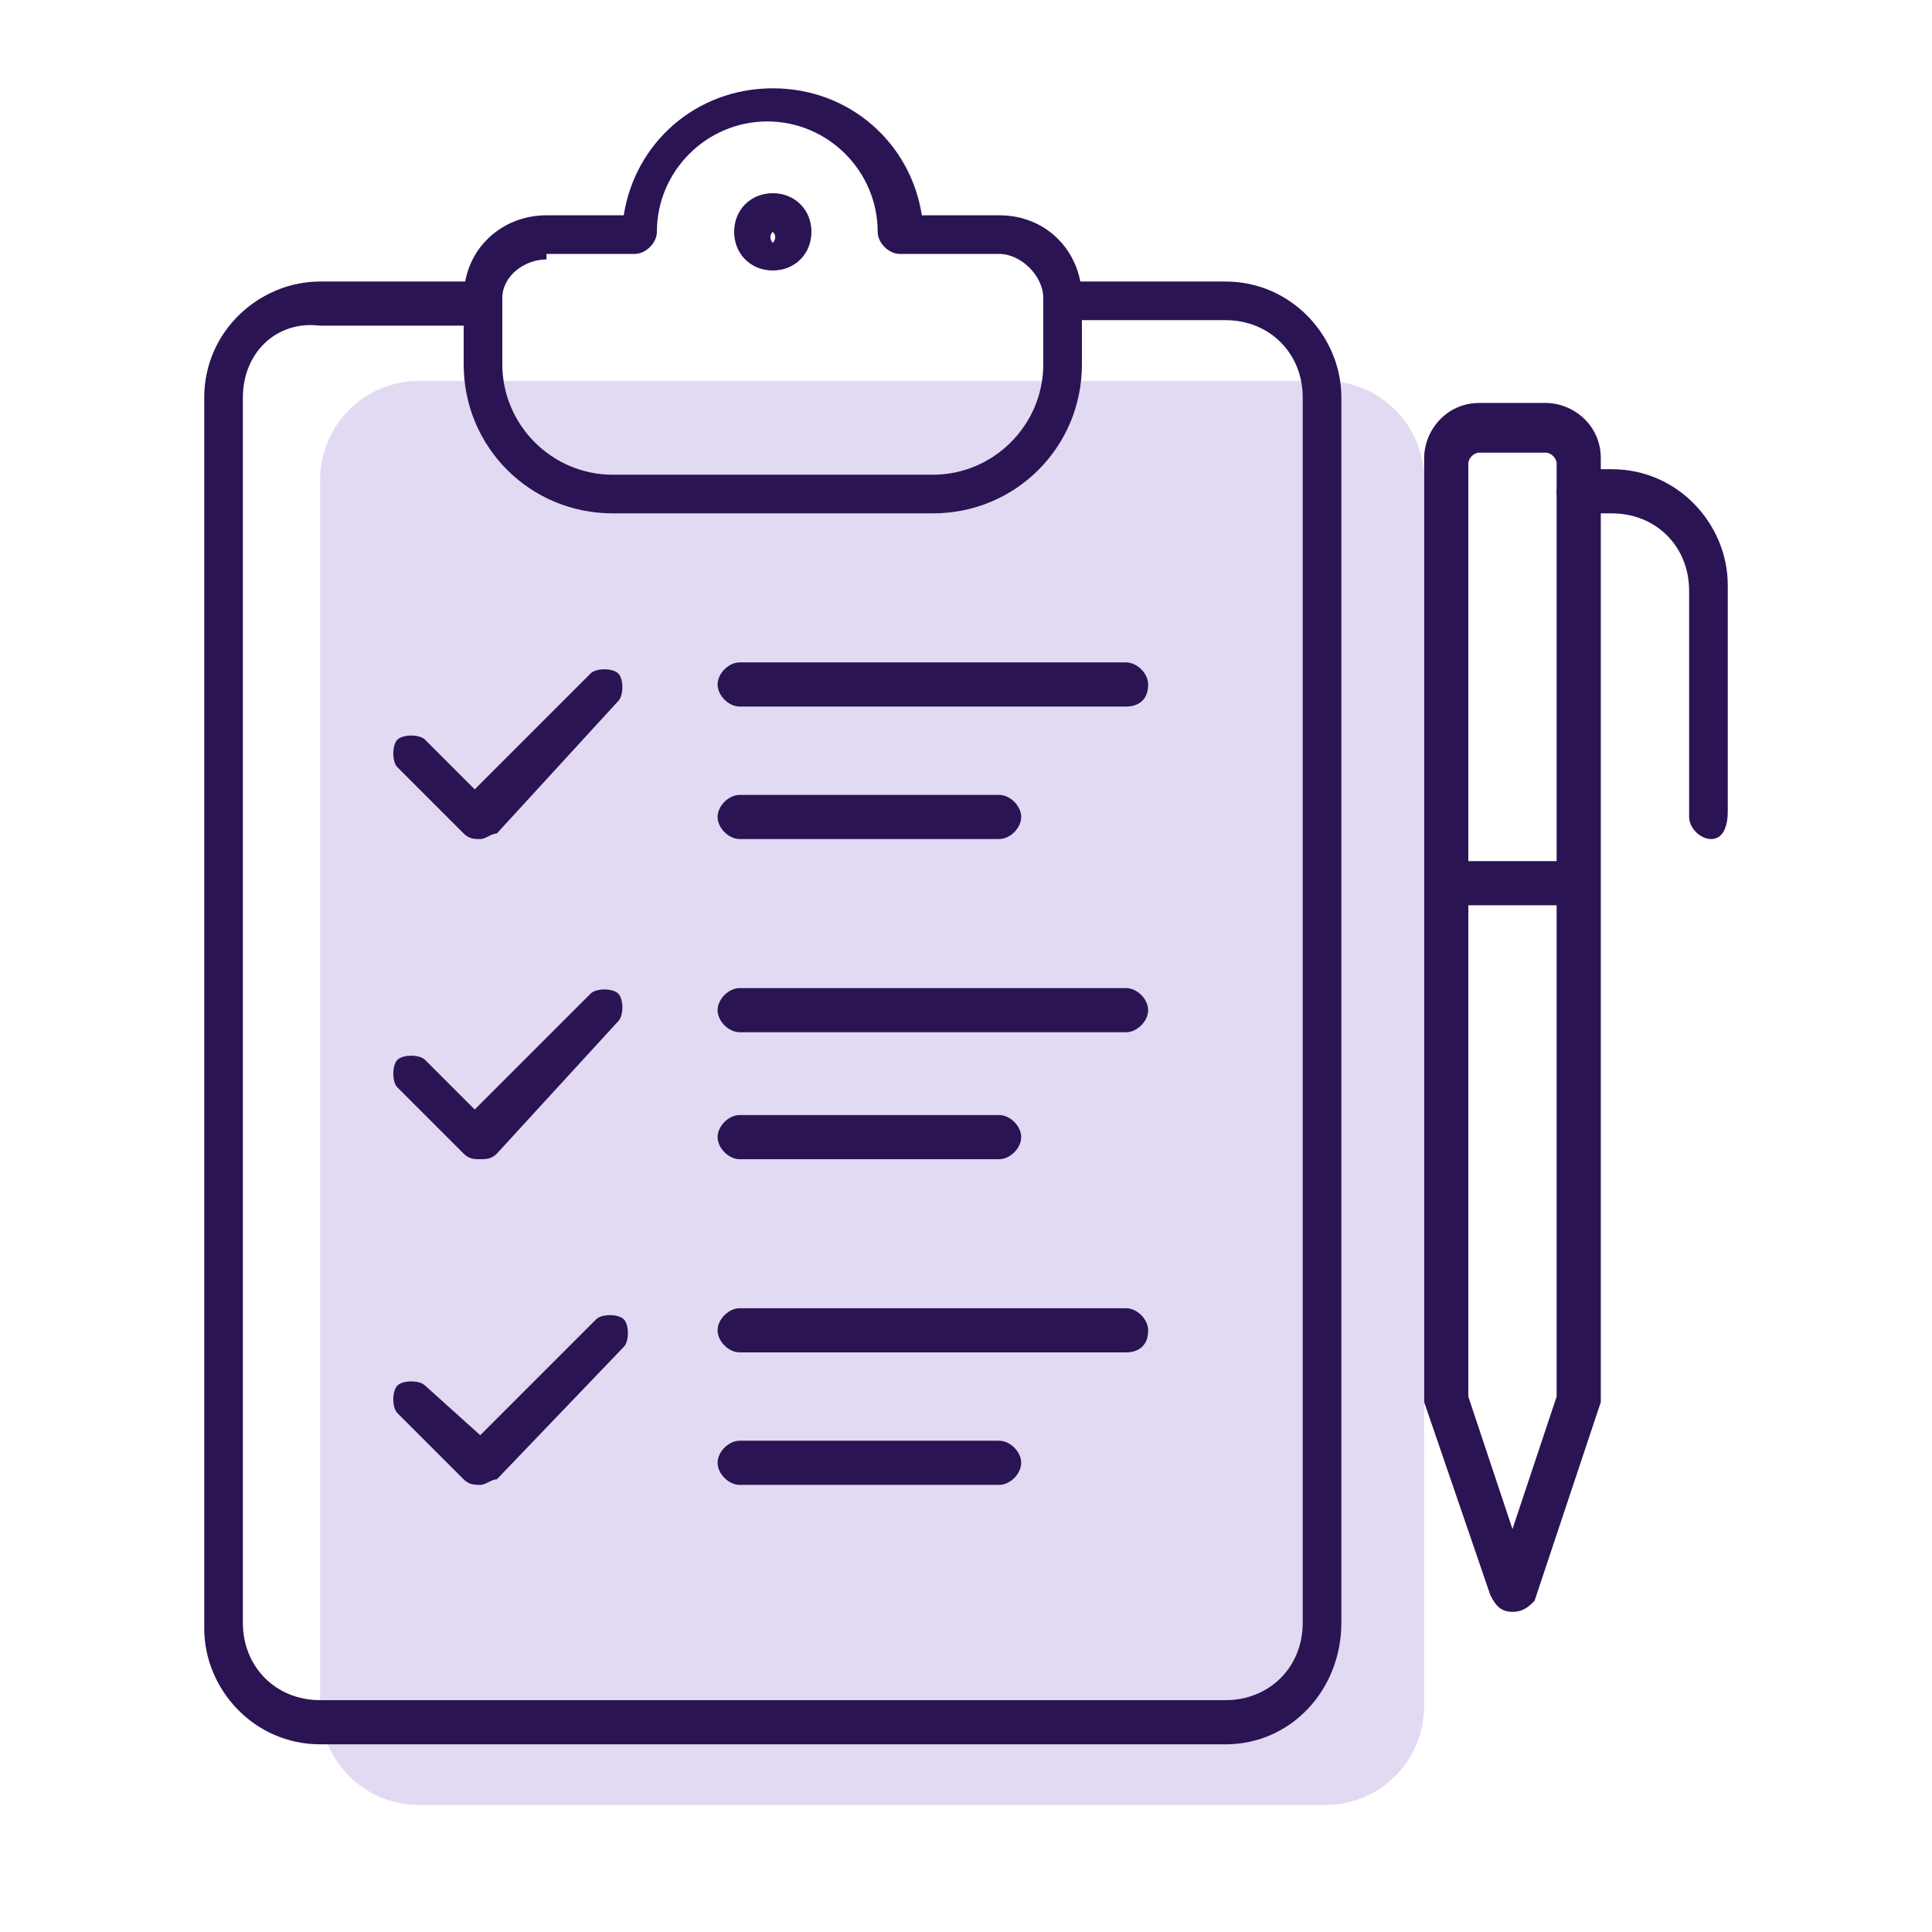
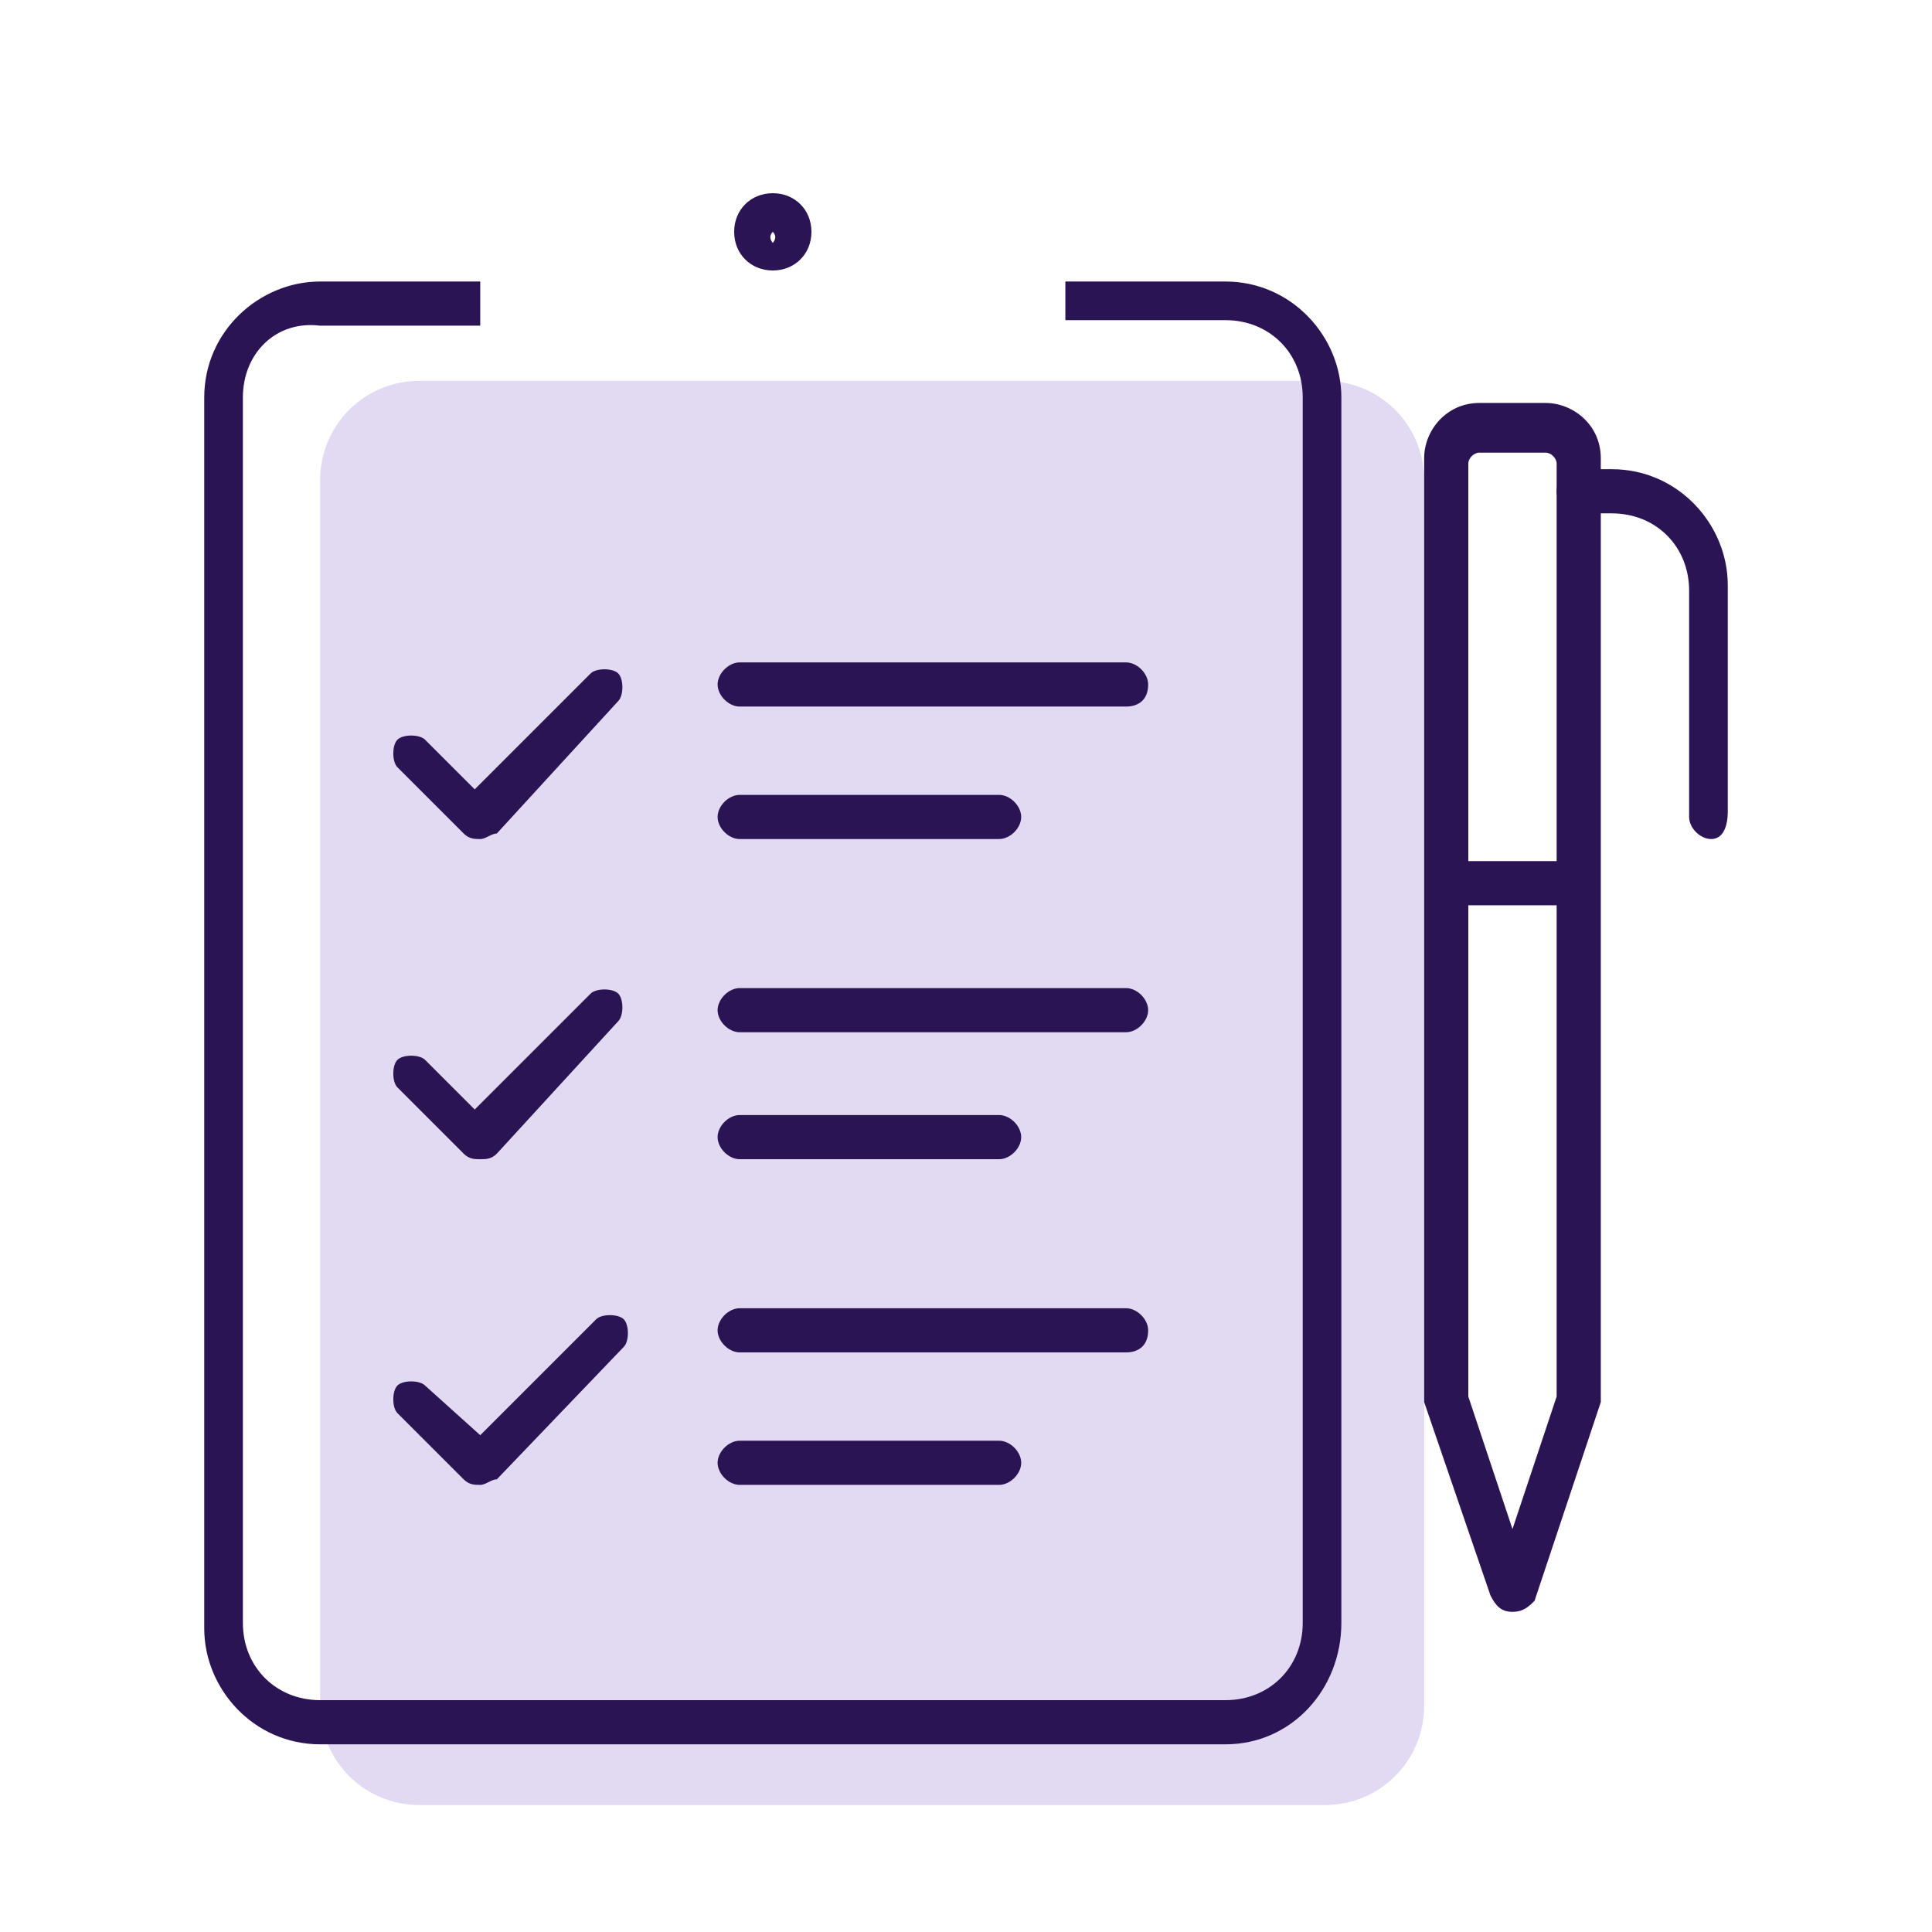
<svg xmlns="http://www.w3.org/2000/svg" version="1.1" id="Layer_4" x="0px" y="0px" viewBox="0 0 35 35" enable-background="new 0 0 35 35" xml:space="preserve">
  <g>
    <g opacity="0.2">
      <path fill="#6C40BE" d="M10.5,6.9H7.6c-1,0-1.8,0.8-1.8,1.8v22.2c0,1,0.8,1.8,1.8,1.8h16.4c1,0,1.8-0.8,1.8-1.8V8.7    c0-1-0.8-1.8-1.8-1.8H21" />
    </g>
    <g>
      <path fill="#2B1454" d="M20.4,12.8h-7c-0.2,0-0.4-0.2-0.4-0.4c0-0.2,0.2-0.4,0.4-0.4h7c0.2,0,0.4,0.2,0.4,0.4    C20.8,12.7,20.6,12.8,20.4,12.8z" />
    </g>
    <g>
      <path fill="#2B1454" d="M18.1,15.2h-4.7c-0.2,0-0.4-0.2-0.4-0.4s0.2-0.4,0.4-0.4h4.7c0.2,0,0.4,0.2,0.4,0.4S18.3,15.2,18.1,15.2z" />
    </g>
    <g>
      <path fill="#2B1454" d="M20.4,18.7h-7c-0.2,0-0.4-0.2-0.4-0.4s0.2-0.4,0.4-0.4h7c0.2,0,0.4,0.2,0.4,0.4S20.6,18.7,20.4,18.7z" />
    </g>
    <g>
      <path fill="#2B1454" d="M18.1,21h-4.7c-0.2,0-0.4-0.2-0.4-0.4s0.2-0.4,0.4-0.4h4.7c0.2,0,0.4,0.2,0.4,0.4S18.3,21,18.1,21z" />
    </g>
    <g>
      <path fill="#2B1454" d="M20.4,24.5h-7c-0.2,0-0.4-0.2-0.4-0.4c0-0.2,0.2-0.4,0.4-0.4h7c0.2,0,0.4,0.2,0.4,0.4    C20.8,24.4,20.6,24.5,20.4,24.5z" />
    </g>
    <g>
      <path fill="#2B1454" d="M18.1,26.9h-4.7c-0.2,0-0.4-0.2-0.4-0.4s0.2-0.4,0.4-0.4h4.7c0.2,0,0.4,0.2,0.4,0.4S18.3,26.9,18.1,26.9z" />
    </g>
    <g>
      <path fill="#2B1454" d="M8.7,15.2L8.7,15.2c-0.1,0-0.2,0-0.3-0.1l-1.2-1.2c-0.1-0.1-0.1-0.4,0-0.5c0.1-0.1,0.4-0.1,0.5,0l0.9,0.9    l2.1-2.1c0.1-0.1,0.4-0.1,0.5,0c0.1,0.1,0.1,0.4,0,0.5L9,15.1C8.9,15.1,8.8,15.2,8.7,15.2z" />
    </g>
    <g>
      <path fill="#2B1454" d="M8.7,21L8.7,21c-0.1,0-0.2,0-0.3-0.1l-1.2-1.2c-0.1-0.1-0.1-0.4,0-0.5c0.1-0.1,0.4-0.1,0.5,0l0.9,0.9    l2.1-2.1c0.1-0.1,0.4-0.1,0.5,0c0.1,0.1,0.1,0.4,0,0.5L9,20.9C8.9,21,8.8,21,8.7,21z" />
    </g>
    <g>
      <path fill="#2B1454" d="M8.7,26.9c-0.1,0-0.2,0-0.3-0.1l-1.2-1.2c-0.1-0.1-0.1-0.4,0-0.5c0.1-0.1,0.4-0.1,0.5,0L8.7,26l2.1-2.1    c0.1-0.1,0.4-0.1,0.5,0c0.1,0.1,0.1,0.4,0,0.5L9,26.8C8.9,26.8,8.8,26.9,8.7,26.9z" />
    </g>
    <g>
      <path fill="#2B1454" d="M22.2,31.6H5.8c-1.2,0-2.1-1-2.1-2.1V7.2c0-1.2,1-2.1,2.1-2.1h2.9v0.8H5.8C5,5.8,4.4,6.4,4.4,7.2v22.2    c0,0.8,0.6,1.4,1.4,1.4h16.4c0.8,0,1.4-0.6,1.4-1.4V7.2c0-0.8-0.6-1.4-1.4-1.4h-2.9V5.1h2.9c1.2,0,2.1,1,2.1,2.1v22.2    C24.3,30.6,23.4,31.6,22.2,31.6z" />
    </g>
    <g>
-       <path fill="#2B1454" d="M16.9,9.3h-5.8c-1.5,0-2.7-1.2-2.7-2.7V5.4c0-0.9,0.7-1.5,1.5-1.5h1.4c0.2-1.3,1.3-2.3,2.7-2.3    s2.5,1,2.7,2.3h1.4c0.9,0,1.5,0.7,1.5,1.5v1.2C19.6,8.1,18.4,9.3,16.9,9.3z M9.9,4.7C9.5,4.7,9.1,5,9.1,5.4v1.2c0,1.1,0.9,2,2,2    h5.8c1.1,0,2-0.9,2-2V5.4c0-0.4-0.4-0.8-0.8-0.8h-1.8c-0.2,0-0.4-0.2-0.4-0.4c0-1.1-0.9-2-2-2s-2,0.9-2,2c0,0.2-0.2,0.4-0.4,0.4    H9.9z" />
-     </g>
+       </g>
    <g>
      <path fill="#2B1454" d="M14,4.9c-0.4,0-0.7-0.3-0.7-0.7c0-0.4,0.3-0.7,0.7-0.7s0.7,0.3,0.7,0.7C14.7,4.6,14.4,4.9,14,4.9z M14,4.2    C13.9,4.2,13.9,4.2,14,4.2c-0.1,0.1,0,0.2,0,0.2S14.1,4.3,14,4.2C14.1,4.2,14,4.2,14,4.2z" />
    </g>
    <g>
      <path fill="#2B1454" d="M27.4,29.2c-0.2,0-0.3-0.1-0.4-0.3l-1.2-3.5c0,0,0-0.1,0-0.1v-17c0-0.5,0.4-1,1-1H28c0.5,0,1,0.4,1,1v17    c0,0,0,0.1,0,0.1L27.8,29C27.7,29.1,27.6,29.2,27.4,29.2z M26.6,25.3l0.8,2.4l0.8-2.4V8.4c0-0.1-0.1-0.2-0.2-0.2h-1.2    c-0.1,0-0.2,0.1-0.2,0.2V25.3z" />
    </g>
    <g>
      <rect x="26.3" y="15.6" fill="#2B1454" width="2.3" height="0.8" />
    </g>
    <g>
      <path fill="#2B1454" d="M31,15.2c-0.2,0-0.4-0.2-0.4-0.4v-4.1c0-0.8-0.6-1.4-1.4-1.4h-0.6c-0.2,0-0.4-0.2-0.4-0.4s0.2-0.4,0.4-0.4    h0.6c1.2,0,2.1,1,2.1,2.1v4.1C31.3,15,31.2,15.2,31,15.2z" />
    </g>
  </g>
</svg>